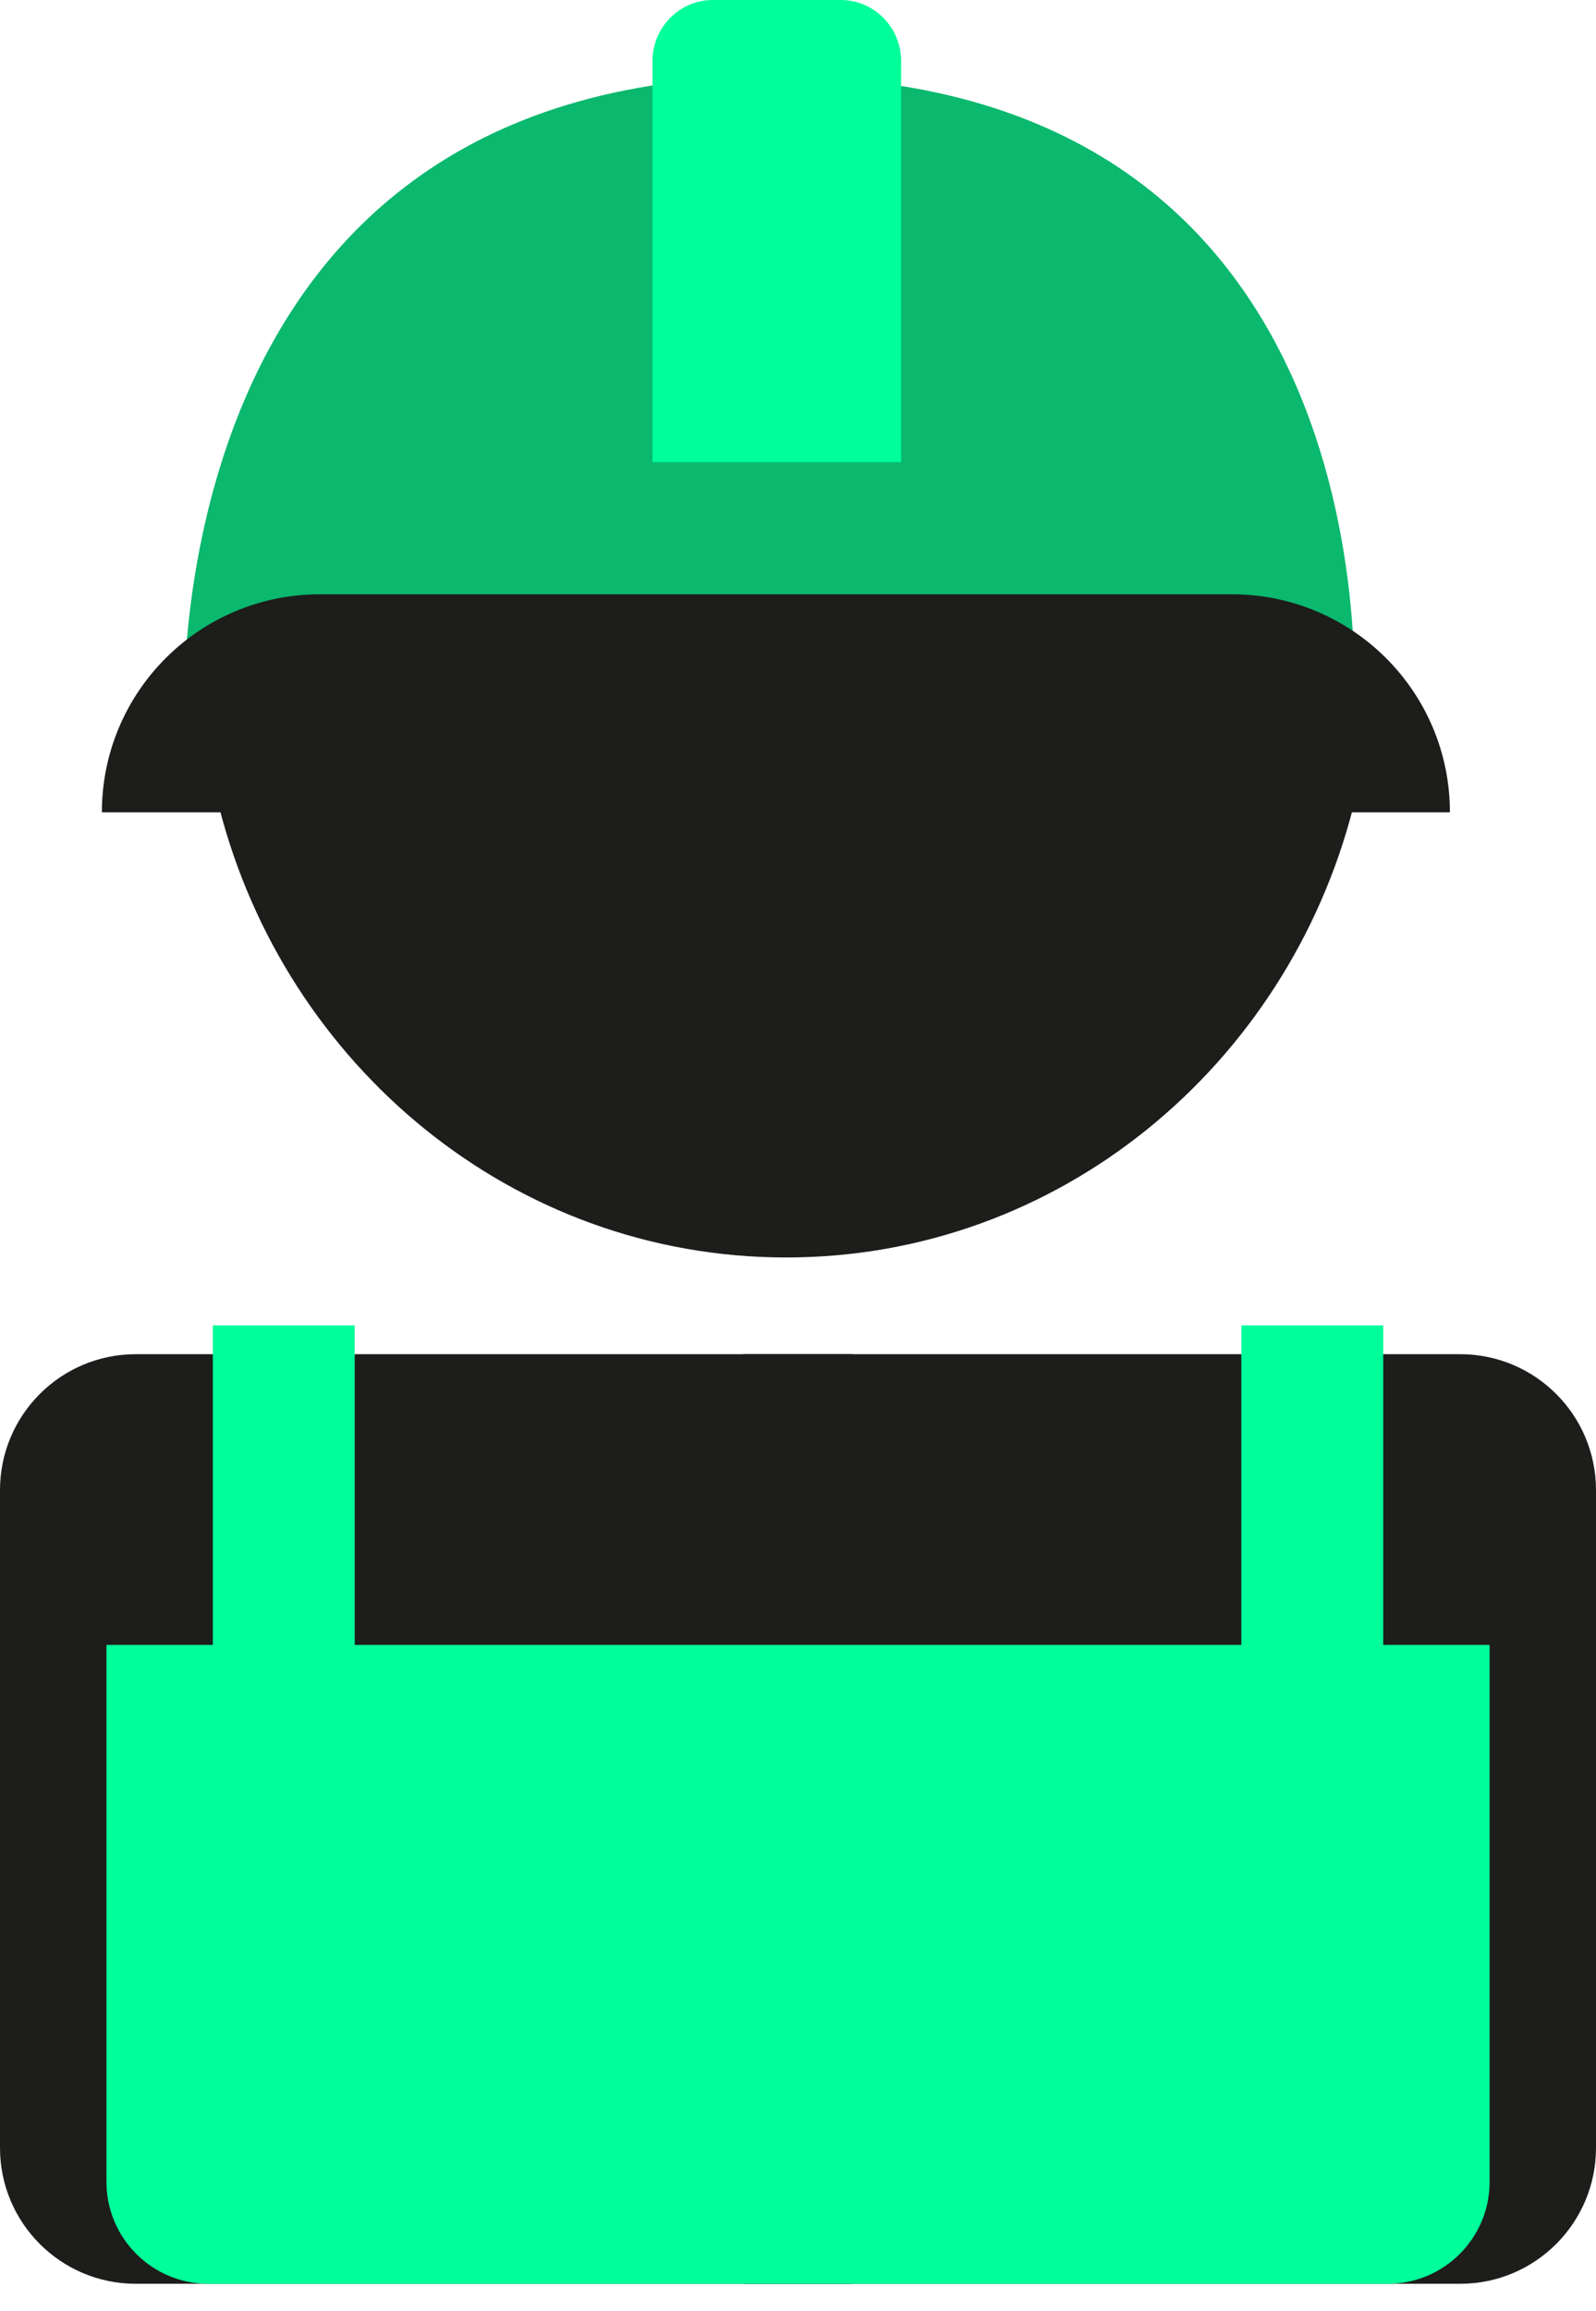
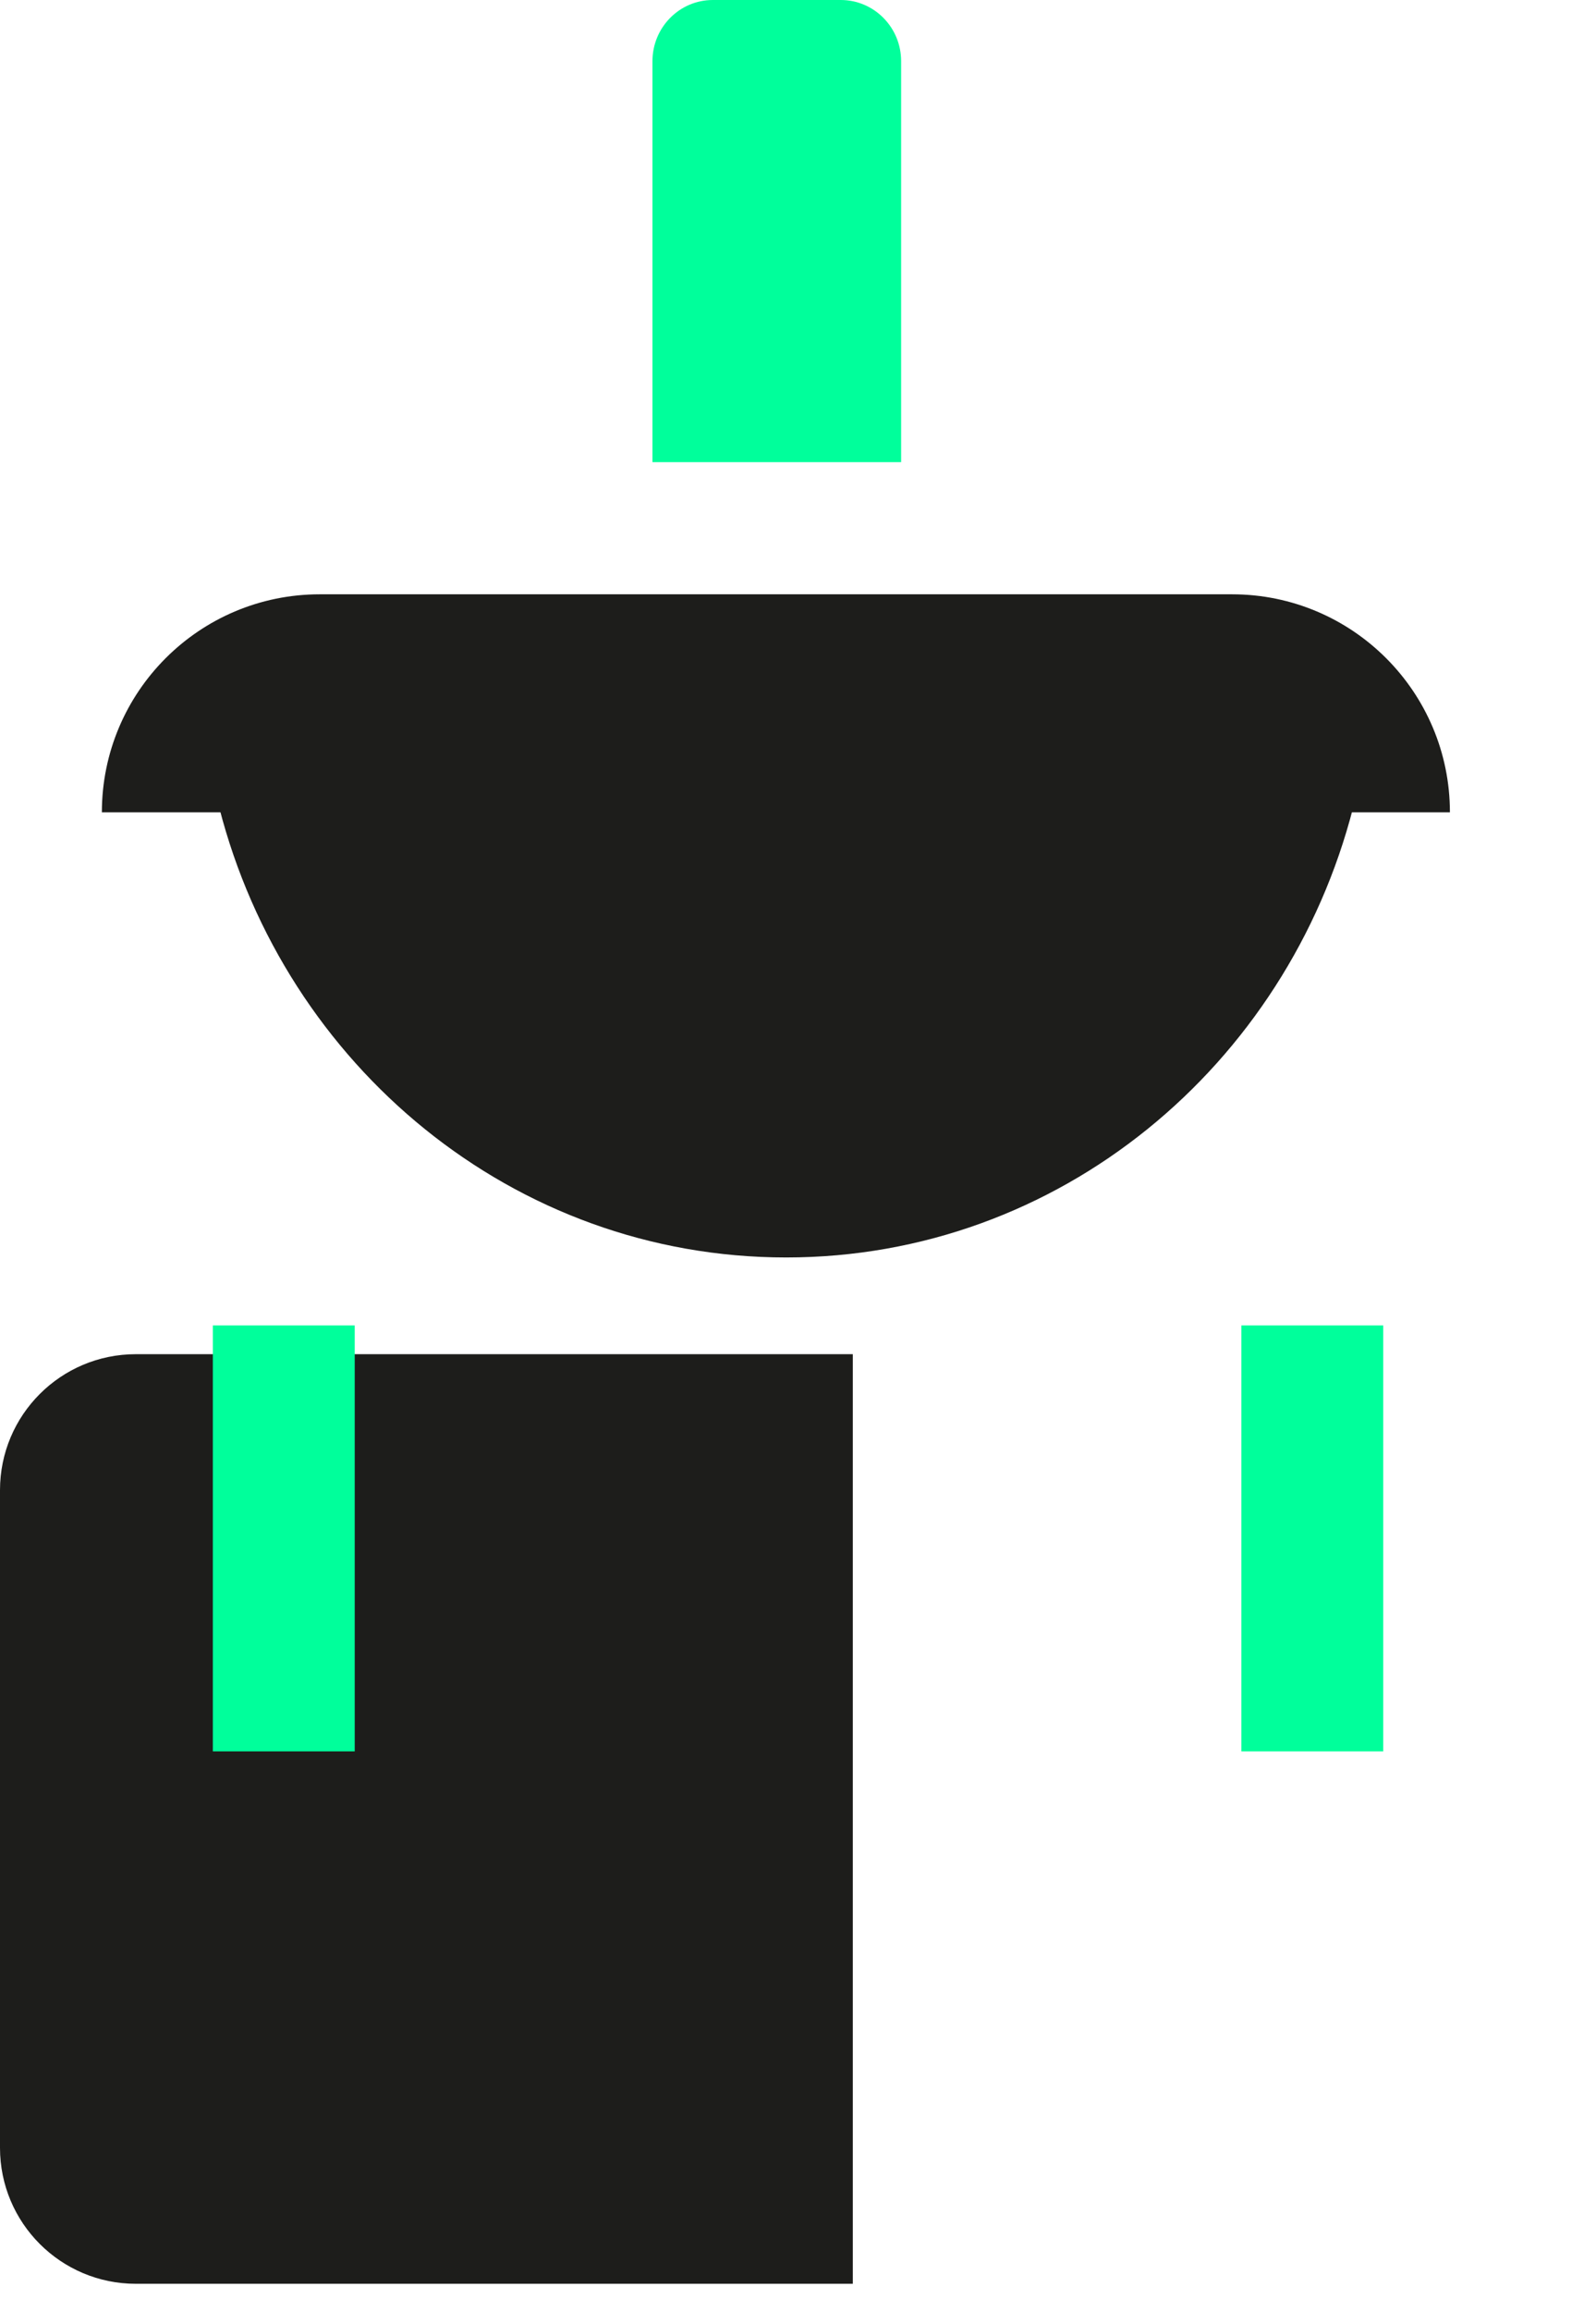
<svg xmlns="http://www.w3.org/2000/svg" width="47" height="68" viewBox="0 0 47 68" fill="none">
-   <path d="M47 43.846C47 41.636 45.209 39.846 43 39.846H21.886V67.199H43C45.209 67.199 47 65.408 47 63.199V43.846Z" fill="#1D1D1B" />
  <path d="M0 43.846C0 41.636 1.791 39.846 4 39.846H25.114V67.199H4C1.791 67.199 0 65.408 0 63.199V43.846Z" fill="#1D1D1B" />
  <rect x="6.268" y="39" width="4.178" height="12.533" fill="#00FF9B" />
  <rect x="36.556" y="39" width="4.178" height="12.533" fill="#00FF9B" />
-   <path d="M3.135 48.4H43.867V64.199C43.867 65.856 42.524 67.199 40.867 67.199H6.135C4.478 67.199 3.135 65.856 3.135 64.199V48.4Z" fill="#00FF9B" />
-   <path d="M22.816 2.249C4.015 2.249 5.43 21.897 5.43 21.897C5.43 21.897 10.295 18.044 22.875 18.044C35.456 18.044 39.847 21.474 39.847 21.474C39.847 21.474 41.616 2.249 22.816 2.249Z" fill="#0AB86E" />
  <path d="M26.537 13.599H19.214V1.8C19.214 0.806 20.01 0 20.992 0H24.759C25.741 0 26.537 0.806 26.537 1.8V13.599Z" fill="#00FF9B" />
  <path d="M3 23.902C3 20.359 5.872 17.487 9.416 17.487H36.282C39.825 17.487 42.698 20.359 42.698 23.902V23.902H3V23.902Z" fill="#1D1D1B" />
  <path d="M23.152 37C31.197 37 37.902 31.35 39.849 23.758H6.455C8.401 31.35 15.106 37 23.152 37Z" fill="#1D1D1B" />
</svg>